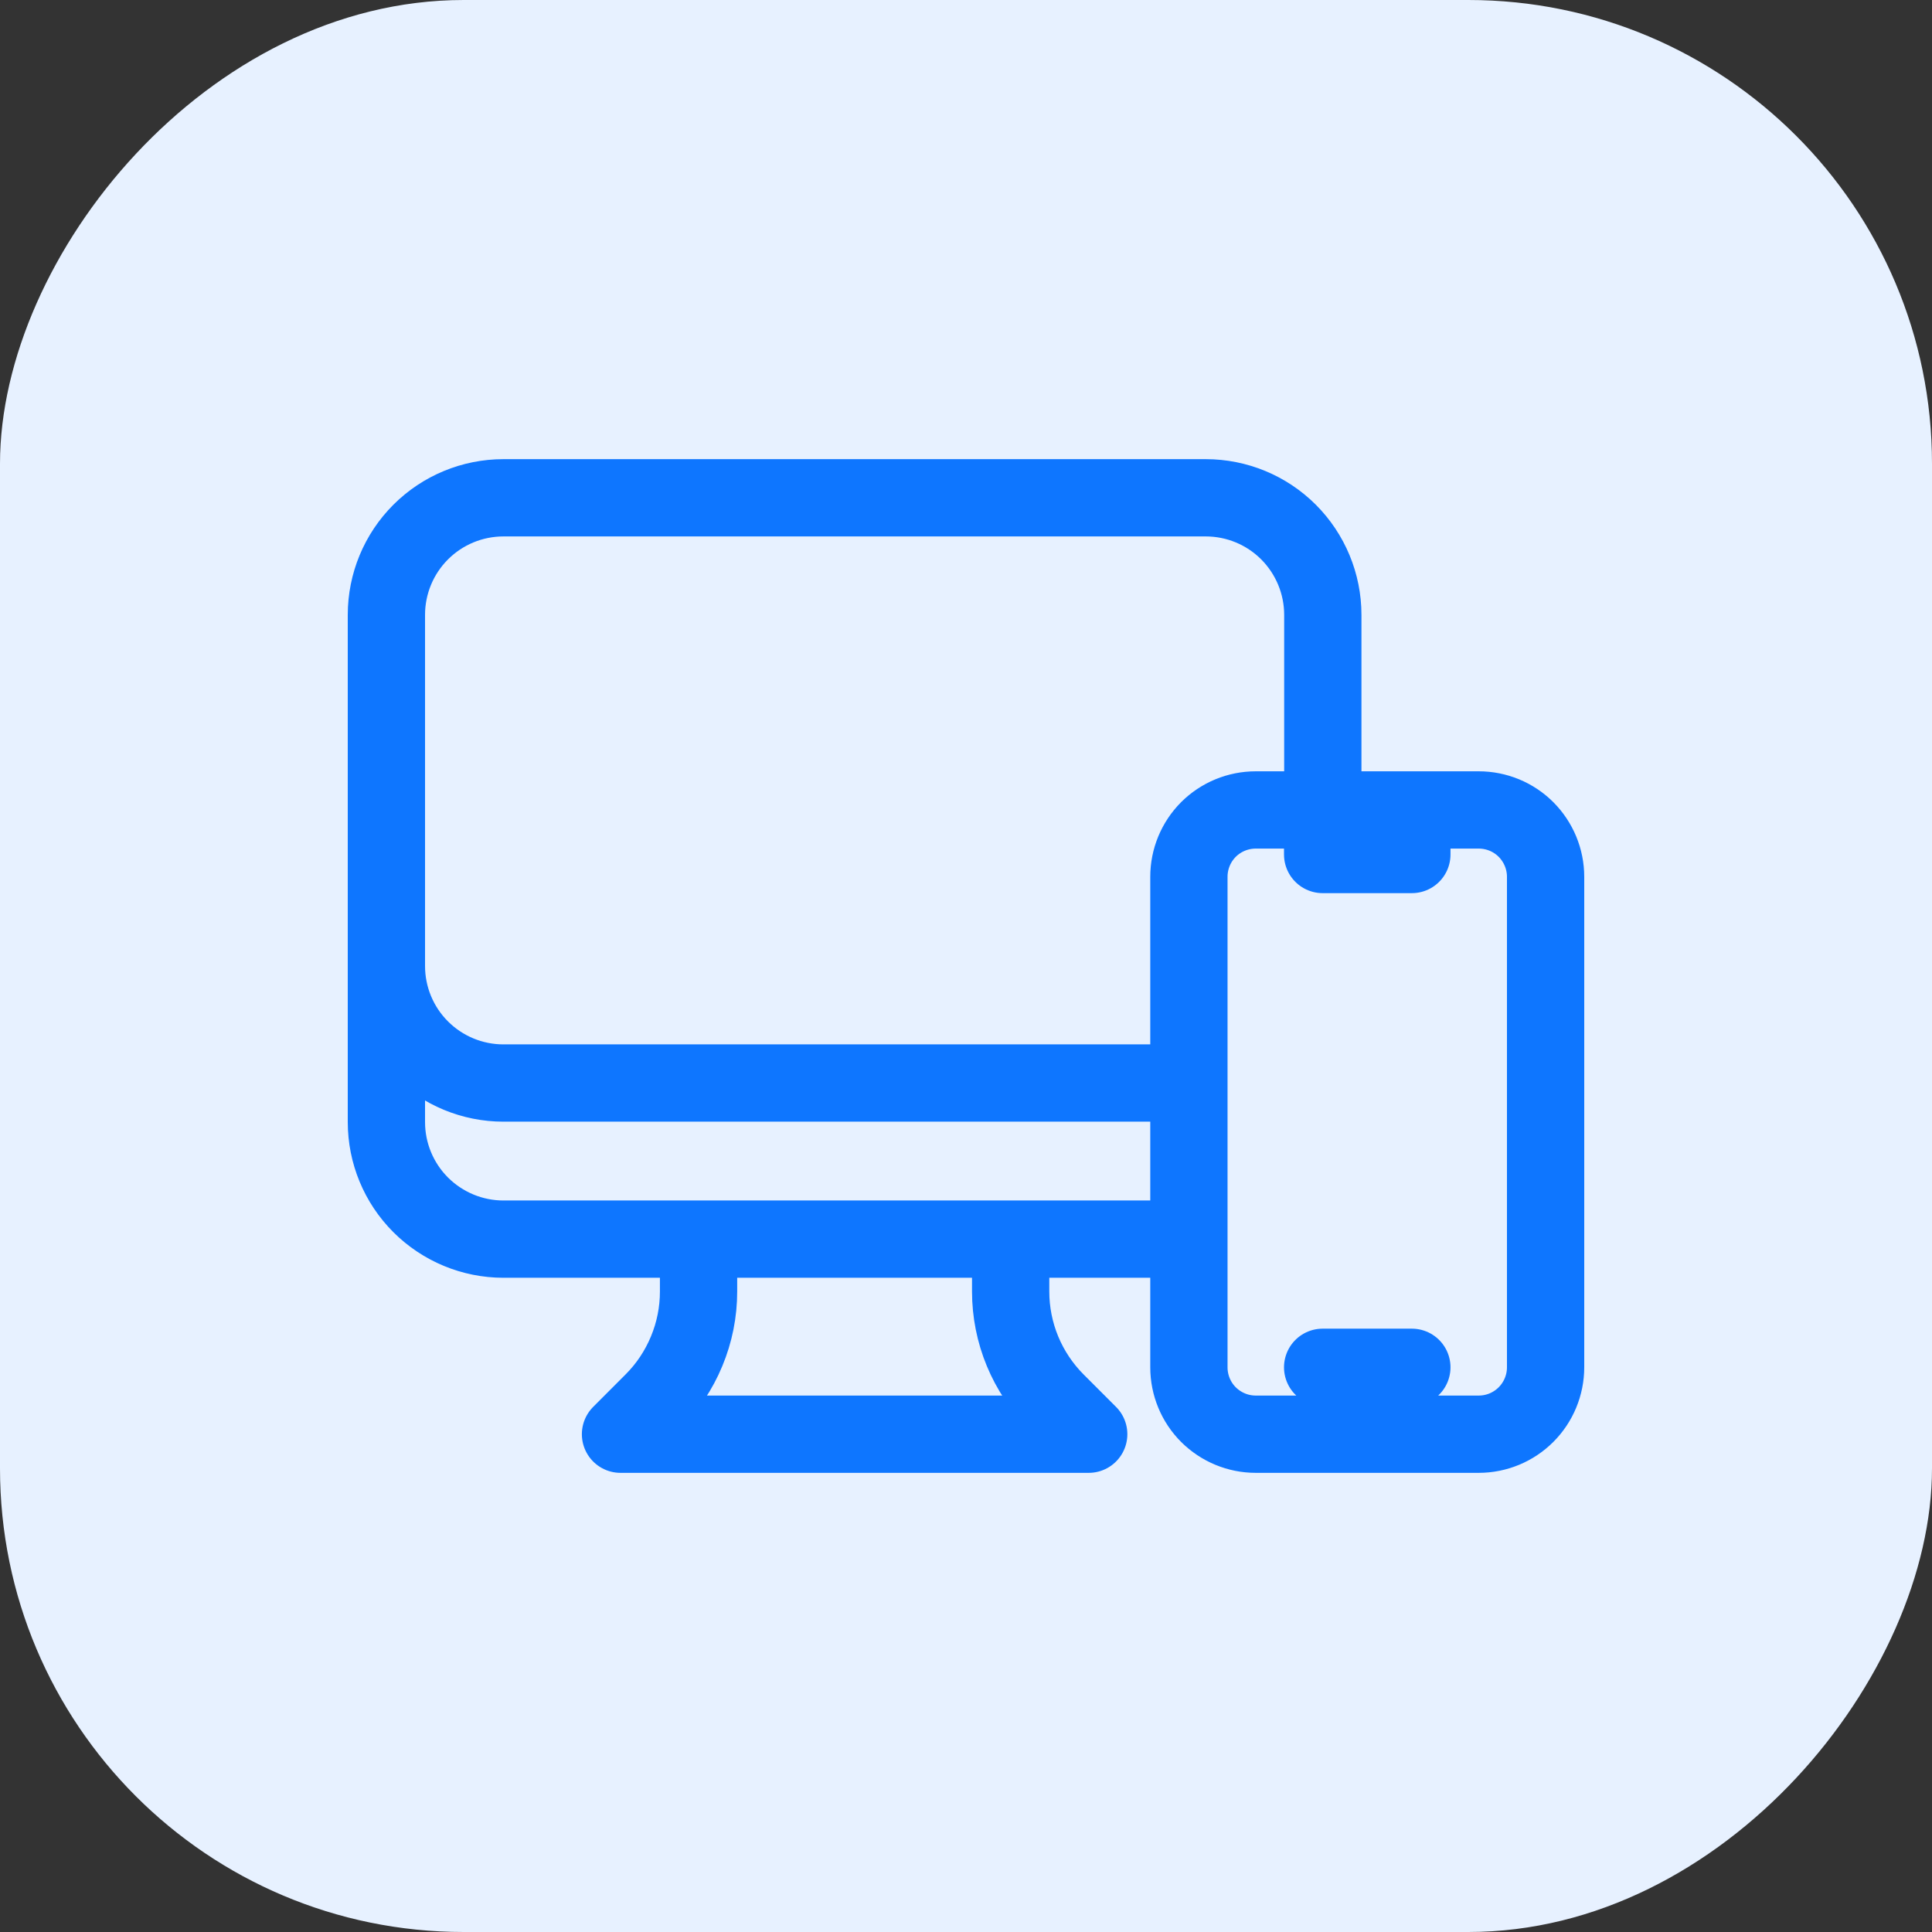
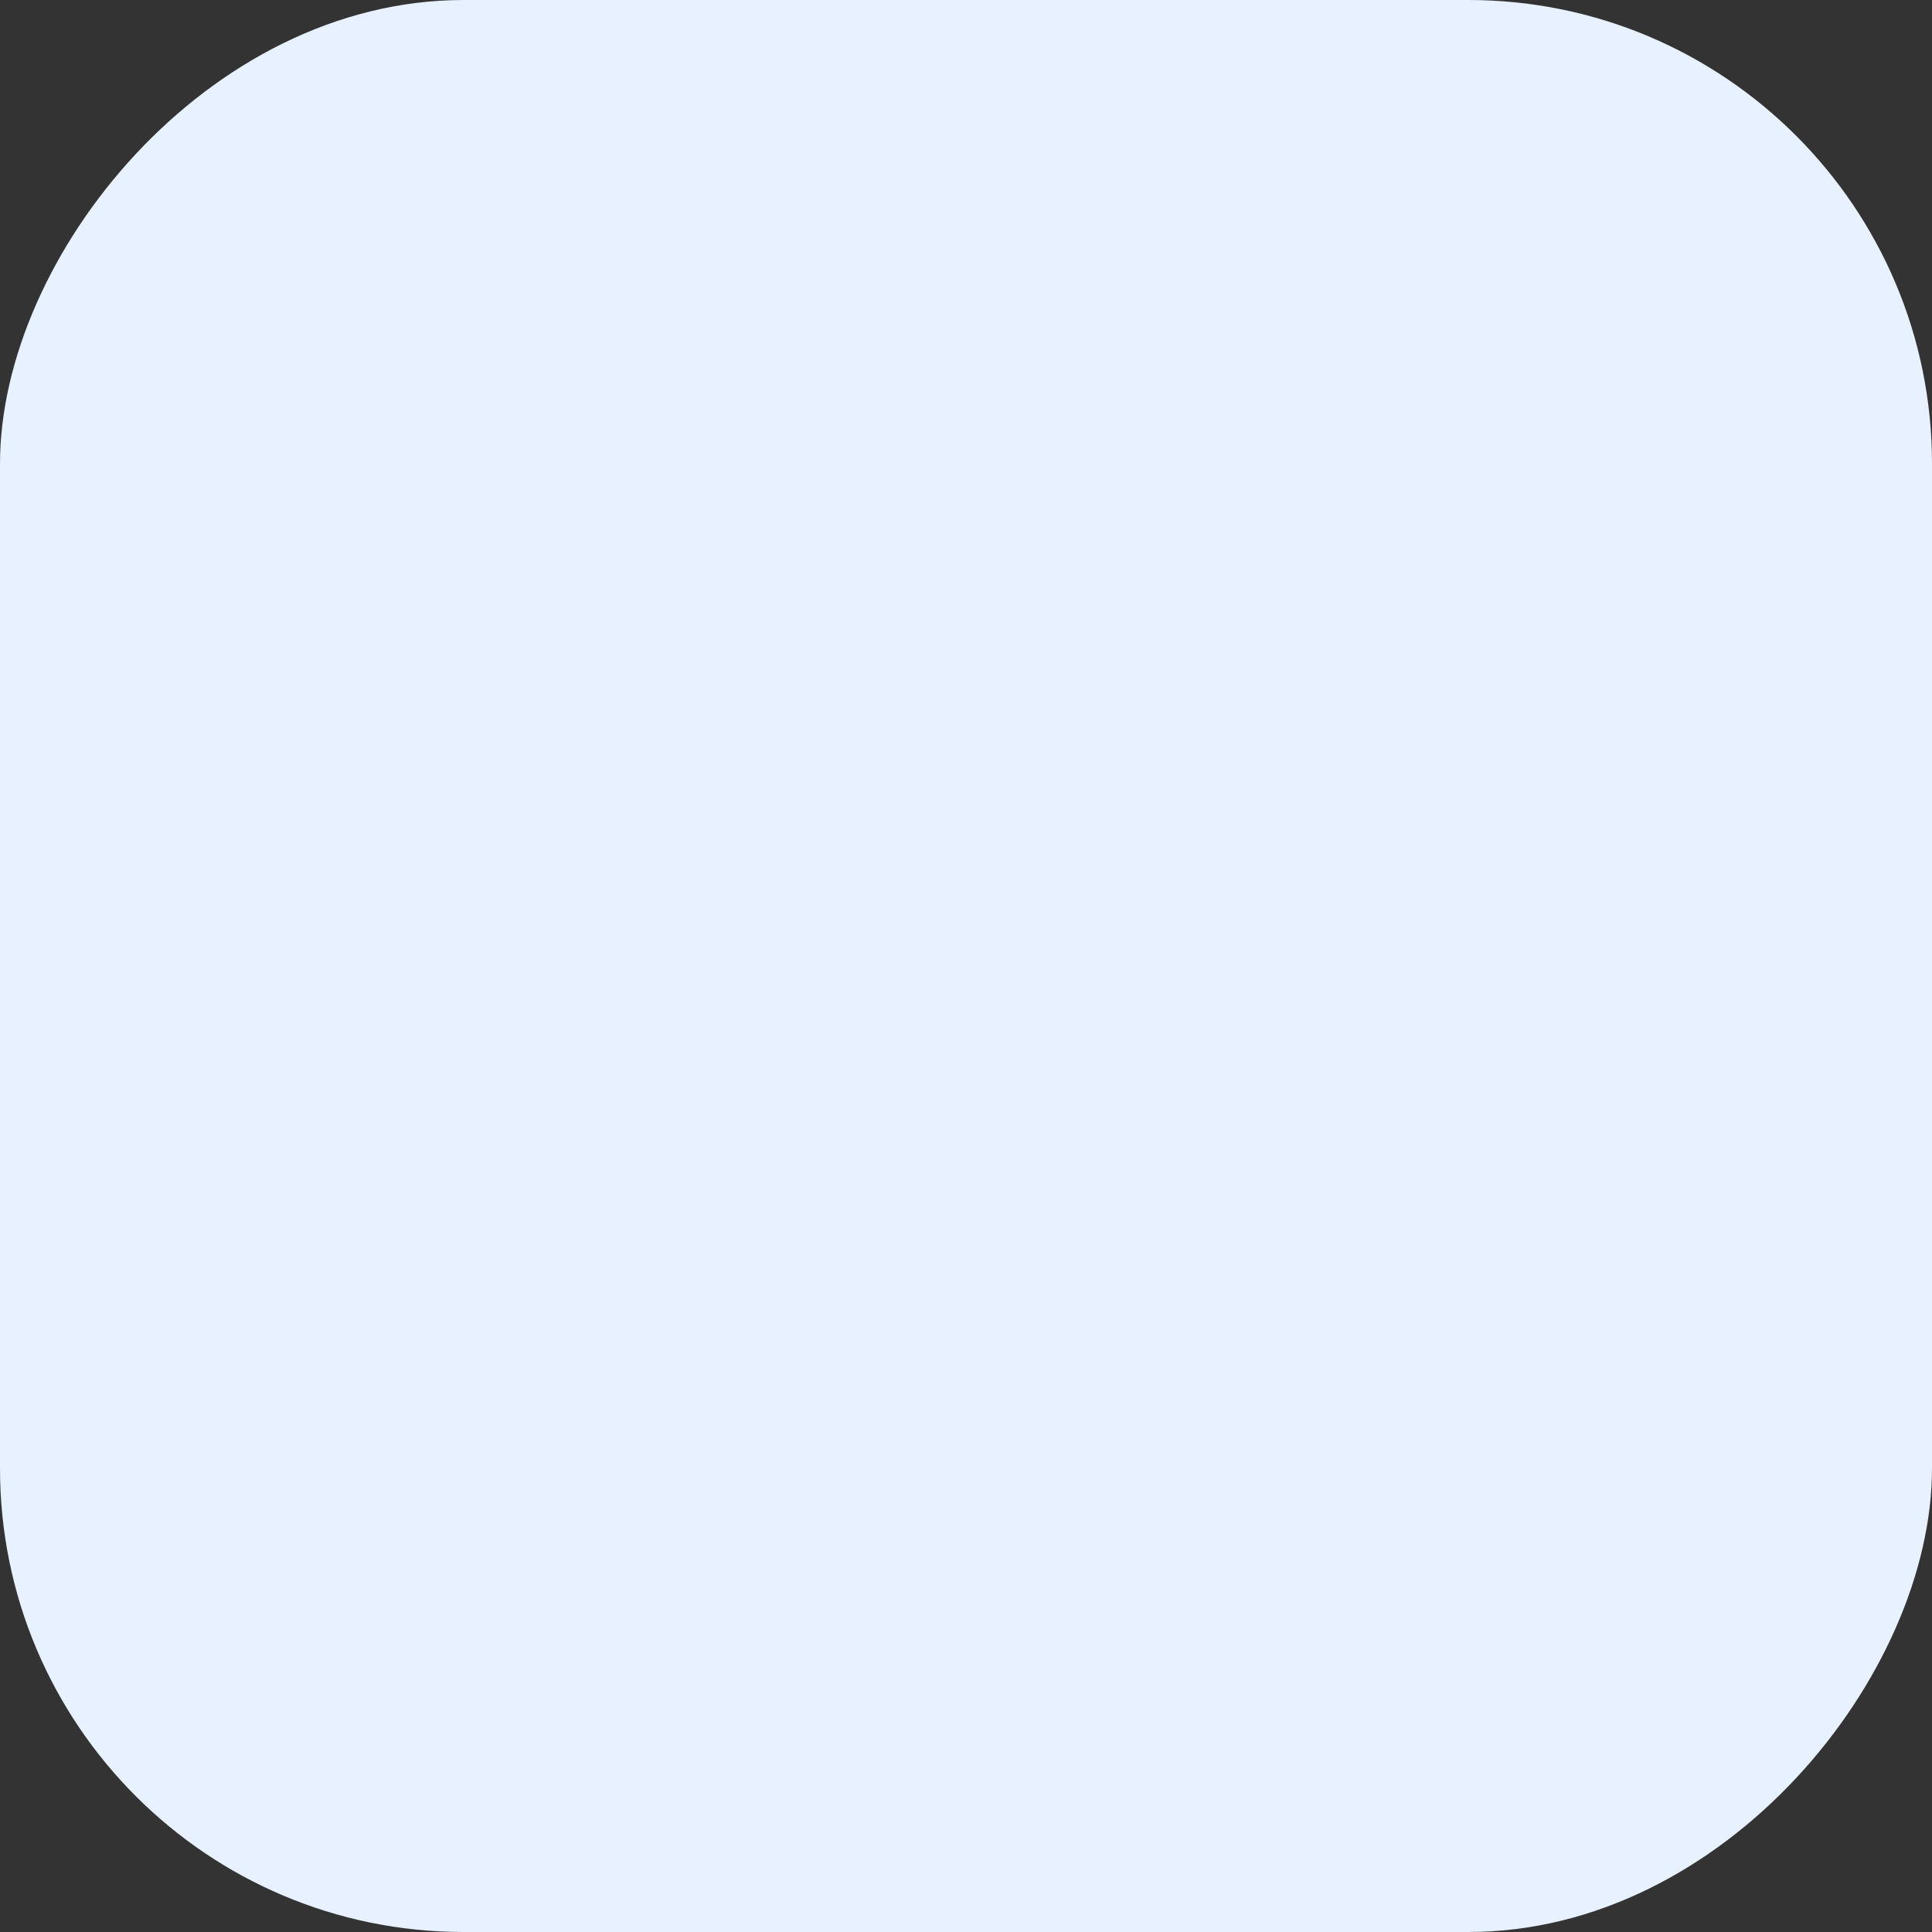
<svg xmlns="http://www.w3.org/2000/svg" width="35" height="35" viewBox="0 0 35 35" fill="none">
  <rect x="0" y="0" width="35" height="35" fill="#333333" stroke="none" />
  <rect width="35" height="35" rx="8.4" transform="matrix(-1 0 0 1 35 0)" fill="#E7F1FF" />
-   <path d="M12.655 22.448V23.397C12.655 23.768 12.582 24.136 12.439 24.479C12.297 24.822 12.089 25.134 11.826 25.396L11.241 25.982H19.723L19.137 25.396C18.875 25.134 18.666 24.822 18.524 24.479C18.382 24.136 18.309 23.768 18.309 23.397V22.448M21.5 22.448H9.12C8.558 22.448 8.019 22.224 7.621 21.827C7.223 21.429 7 20.89 7 20.327V11.139M7 11.139C7 10.576 7.223 10.037 7.621 9.639C8.019 9.241 8.558 9.018 9.12 9.018H21.843C22.406 9.018 22.945 9.241 23.343 9.639C23.74 10.037 23.964 10.576 23.964 11.139V14.319M7 11.139V17.5C7 18.062 7.223 18.602 7.621 18.999C8.019 19.397 8.558 19.62 9.12 19.62H21.5M23.961 14.673H22.749C22.428 14.673 22.12 14.8 21.892 15.027C21.665 15.255 21.538 15.563 21.538 15.884V24.77C21.538 25.091 21.665 25.4 21.892 25.627C22.12 25.854 22.428 25.982 22.749 25.982H26.788C27.11 25.982 27.418 25.854 27.645 25.627C27.872 25.4 28 25.091 28 24.77V15.884C28 15.563 27.872 15.255 27.645 15.027C27.418 14.8 27.11 14.673 26.788 14.673H25.577M23.961 14.673V15.48H25.577V14.673M23.961 14.673H25.577M23.961 24.77H25.577" stroke="#0E76FF" stroke-width="1.4" stroke-linecap="round" stroke-linejoin="round" />
</svg>